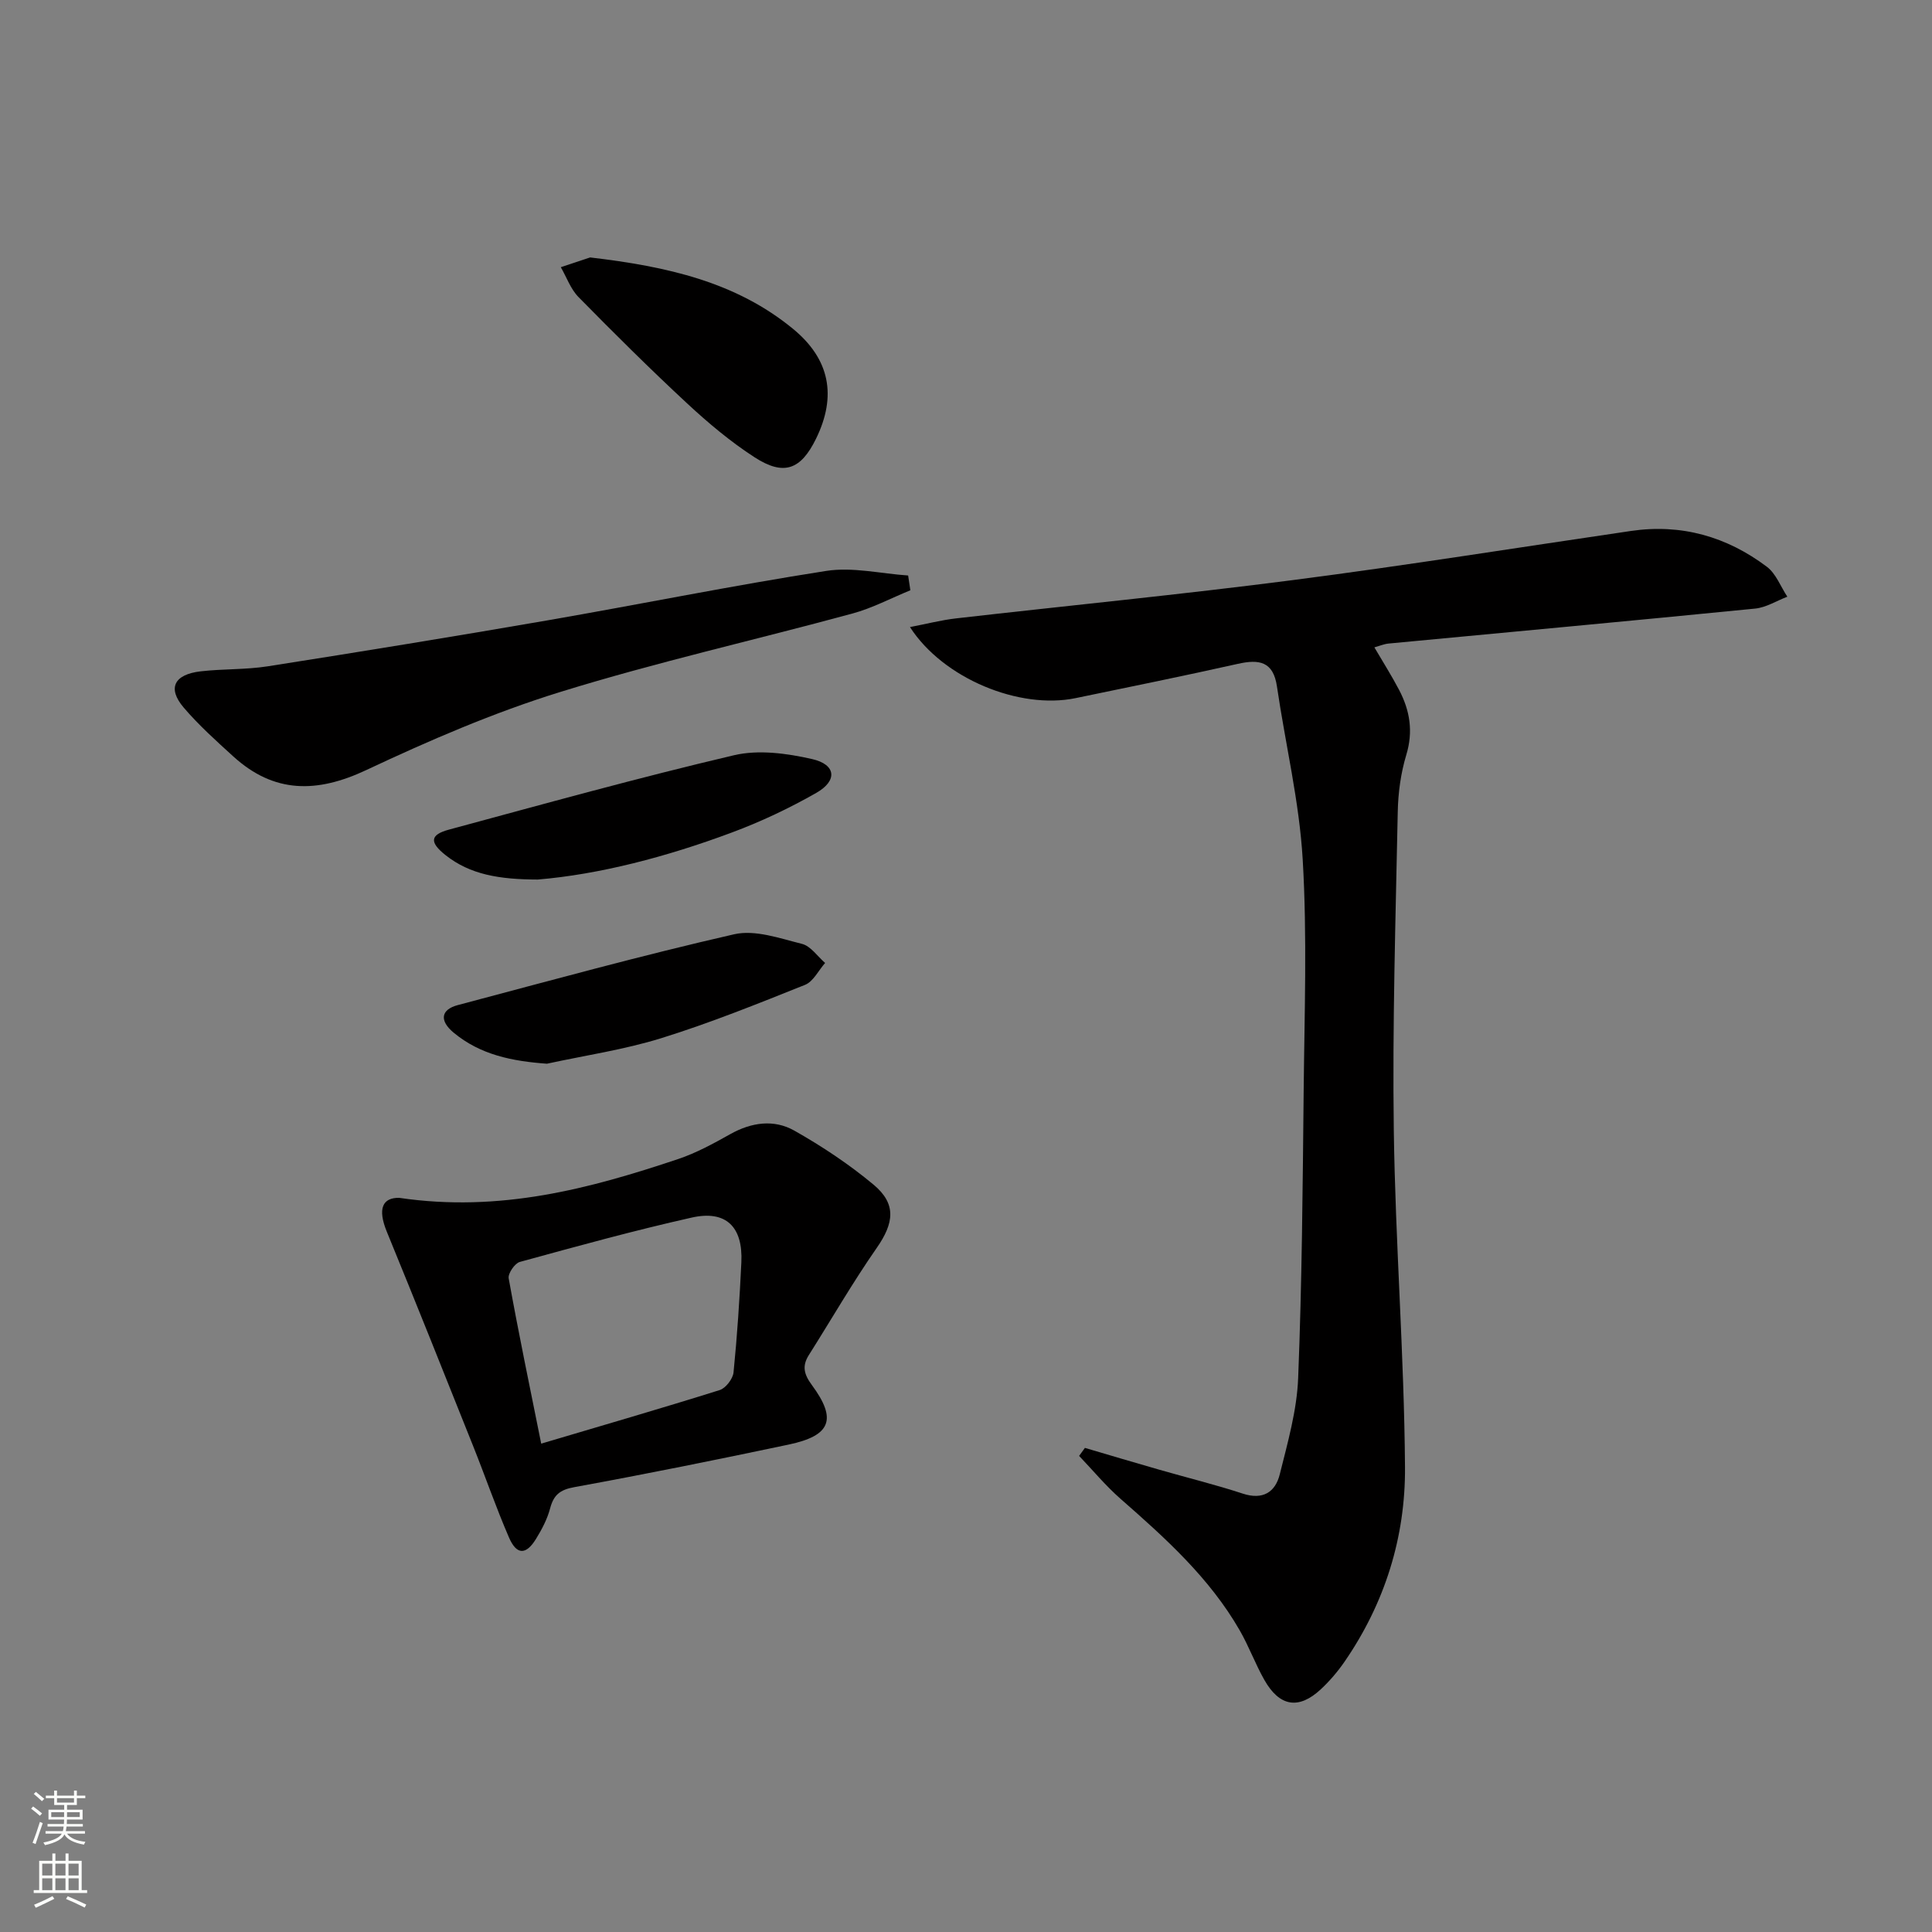
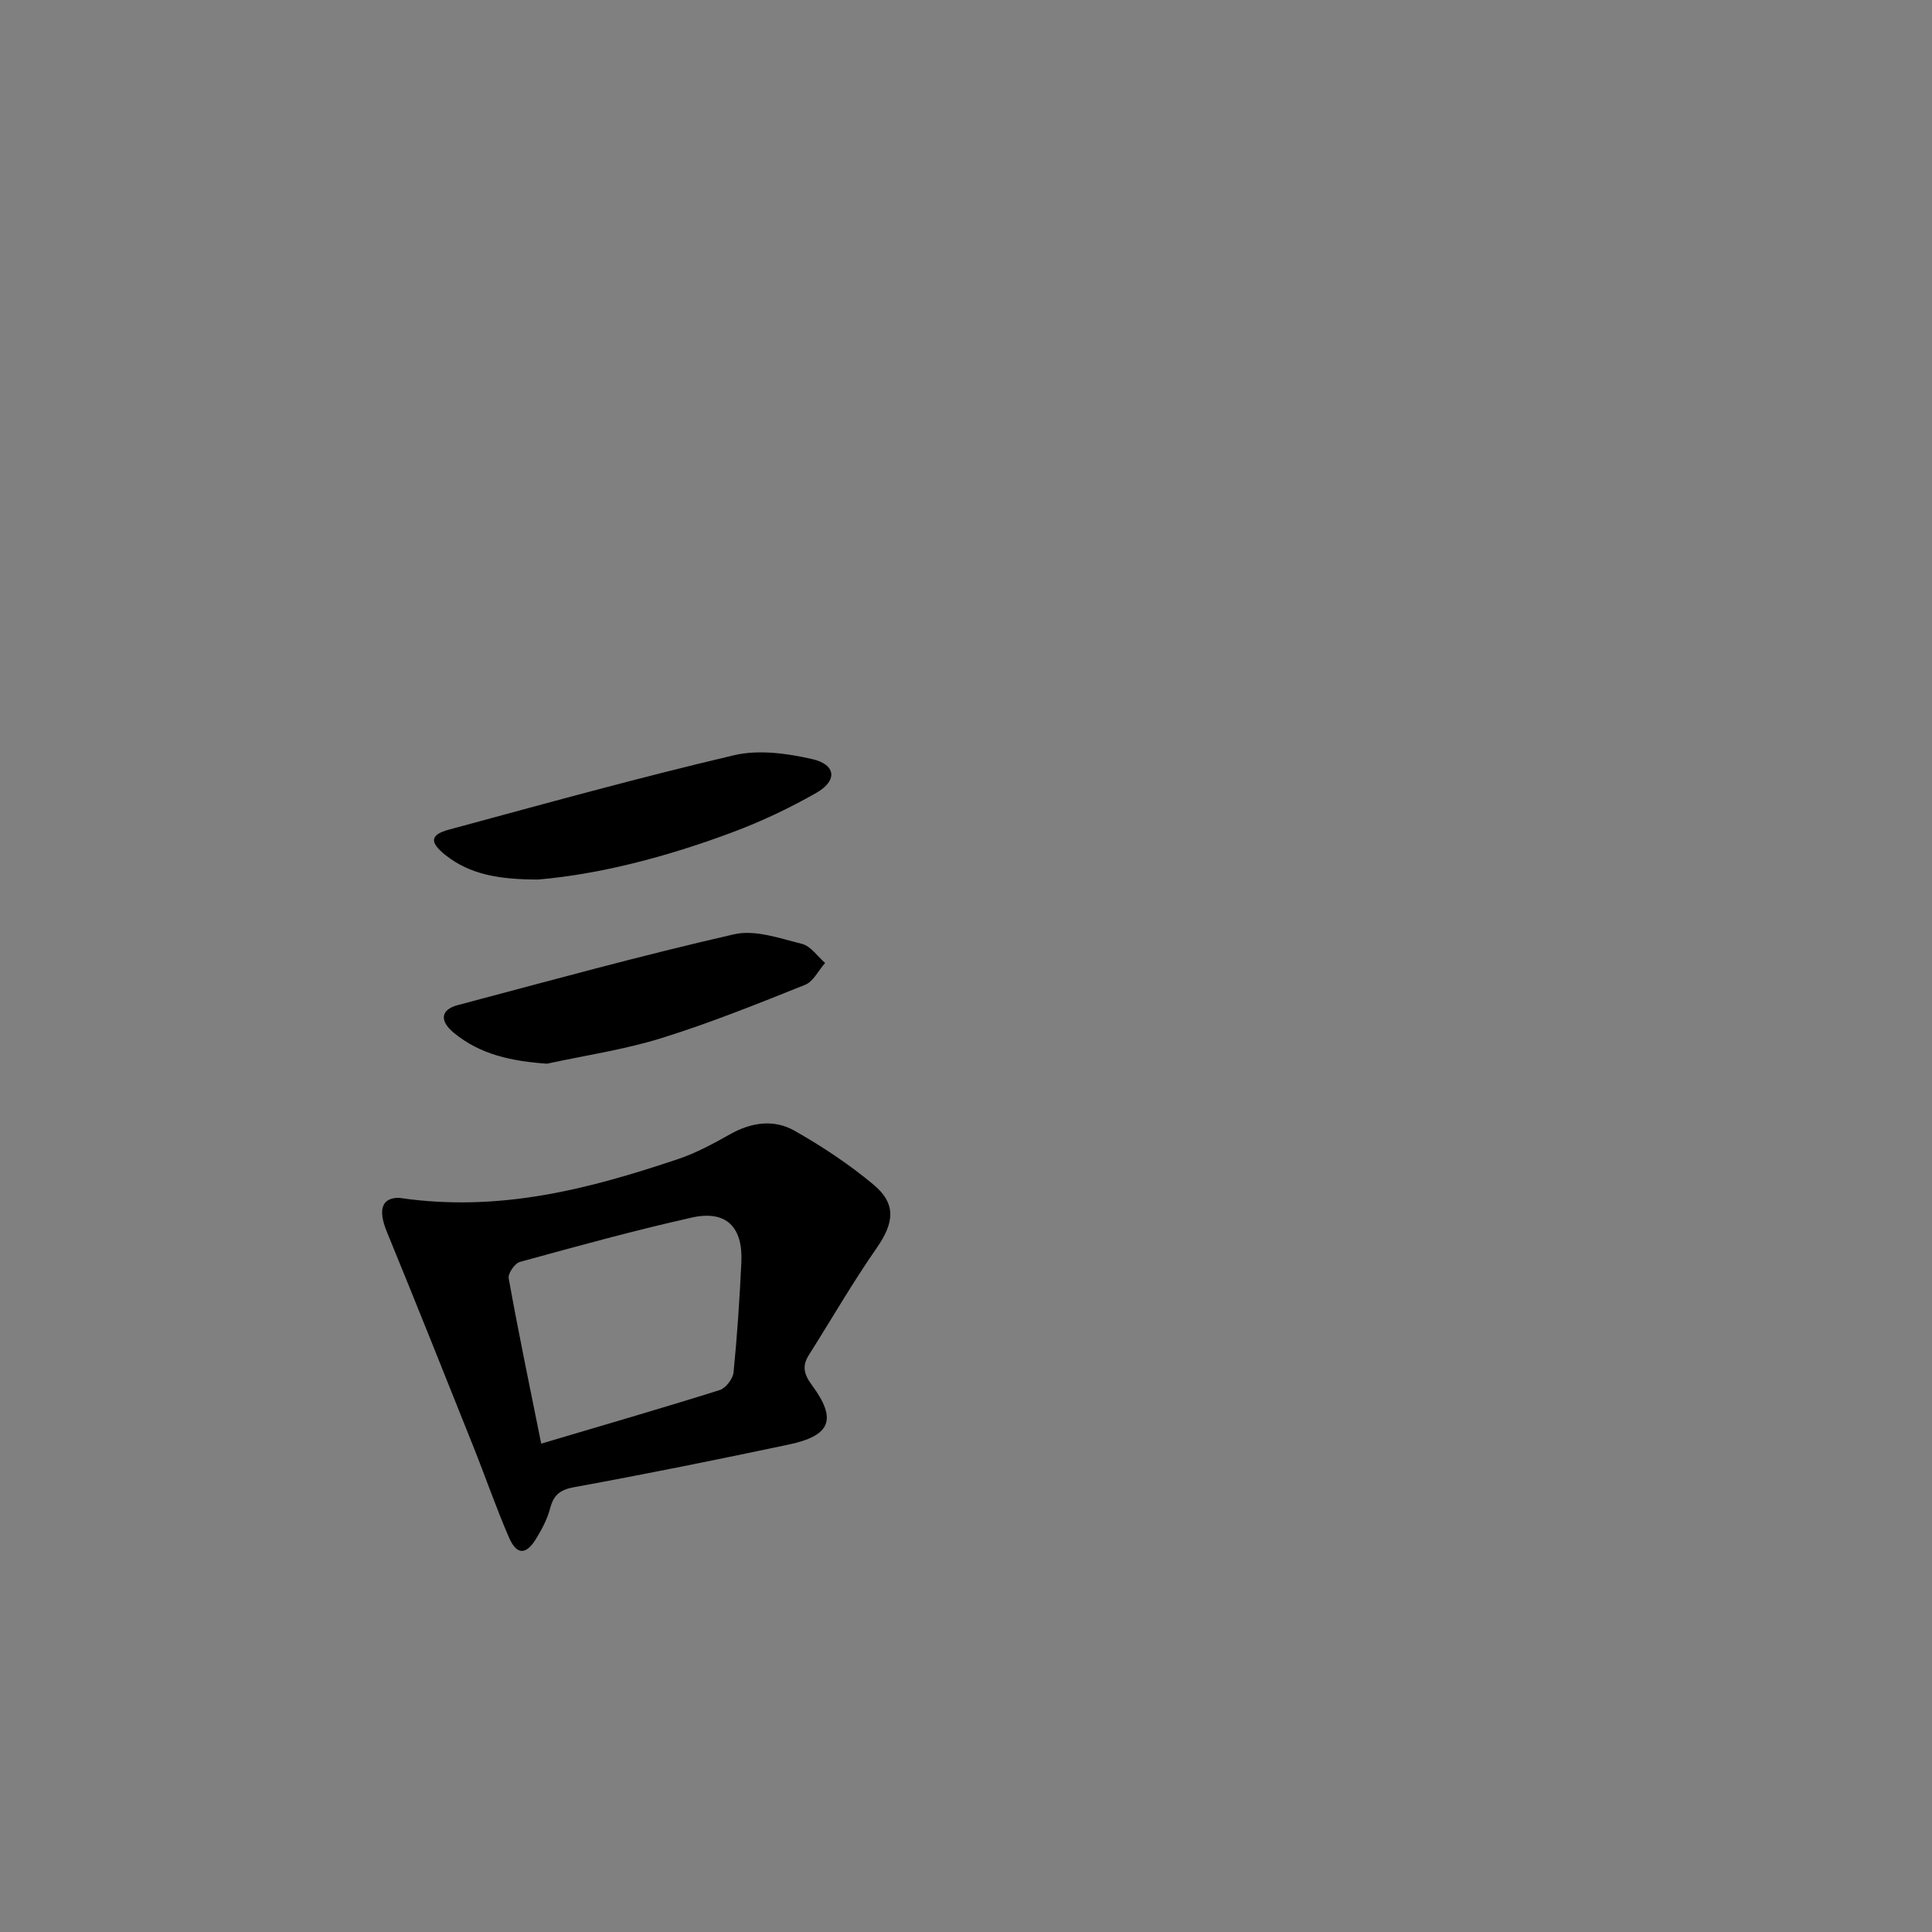
<svg xmlns="http://www.w3.org/2000/svg" enable-background="new 0 0 400 400" viewBox="0 0 400 400">
  <rect x="0" y="0" width="400" height="400" fill="#808080" stroke="none" />
  <g fill="#010000">
-     <path d="m284.55 134.03c1.83 3.12 3.6 5.91 5.13 8.83 2.22 4.25 2.95 8.57 1.48 13.42-1.14 3.77-1.69 7.83-1.77 11.78-.44 21.97-1.12 43.95-.82 65.91.32 23.26 2.15 46.5 2.32 69.76.11 14.49-4.17 28.21-12.54 40.34-1.41 2.04-3.06 3.97-4.87 5.66-4.58 4.27-8.56 3.64-11.71-1.92-1.88-3.32-3.2-6.96-5.1-10.26-6.24-10.86-15.39-19.1-24.68-27.24-3.08-2.7-5.73-5.91-8.57-8.88.4-.55.8-1.11 1.2-1.66 5.16 1.52 10.31 3.06 15.48 4.54 5.74 1.65 11.55 3.07 17.21 4.93 4.19 1.37 6.74-.34 7.65-3.99 1.64-6.57 3.55-13.25 3.81-19.94.79-19.79.94-39.6 1.14-59.41.16-15.99.74-32.03-.2-47.97-.7-11.99-3.58-23.85-5.33-35.8-.76-5.22-3.71-5.67-8.09-4.69-11.17 2.5-22.39 4.78-33.6 7.1-11.62 2.41-27.41-4.04-34.29-14.71 3.46-.66 6.47-1.45 9.54-1.8 23.25-2.66 46.54-4.93 69.75-7.93 23.37-3.02 46.66-6.75 69.98-10.17 10.44-1.53 19.84 1.16 28.15 7.42 1.89 1.43 2.84 4.1 4.23 6.19-2.22.85-4.38 2.23-6.65 2.46-25.29 2.51-50.61 4.84-75.91 7.24-.95.09-1.86.49-2.94.79z" />
    <path d="m82.65 248c20.86 3.08 39.43-1.89 57.78-8.04 3.74-1.26 7.29-3.2 10.75-5.14 4.4-2.47 9.06-3.13 13.31-.72 5.74 3.25 11.32 6.96 16.38 11.18 4.78 3.99 4.22 7.96.64 13.1-5 7.18-9.38 14.79-14.06 22.19-1.43 2.27-.99 3.98.64 6.19 5.24 7.1 3.94 10.47-4.79 12.32-14.77 3.12-29.56 6.11-44.41 8.82-2.98.54-4.27 1.63-5 4.41-.58 2.21-1.71 4.34-2.92 6.31-2.07 3.37-4.02 3.35-5.6-.32-2.7-6.24-4.92-12.69-7.45-19.01-5.9-14.78-11.8-29.56-17.84-44.29-1.95-4.77-.88-7.06 2.57-7zm29.4 50.89c12.86-3.82 24.95-7.32 36.95-11.09 1.25-.39 2.73-2.32 2.87-3.65.76-7.58 1.26-15.2 1.62-22.81.35-7.38-3.21-10.85-10.29-9.25-11.95 2.68-23.77 5.94-35.58 9.18-1.05.29-2.49 2.41-2.3 3.41 2.02 11.21 4.35 22.39 6.73 34.21z" />
-     <path d="m188.48 122.21c-4 1.63-7.88 3.7-12.01 4.82-20.16 5.48-40.58 10.07-60.52 16.25-13.73 4.25-27.08 10.02-40.11 16.15-10.2 4.8-19.08 4.88-27.54-2.82-3.56-3.24-7.17-6.48-10.28-10.13-3.4-4-1.99-6.85 3.54-7.49 4.61-.53 9.32-.32 13.89-1.04 19.3-3.03 38.59-6.17 57.84-9.5 19.27-3.34 38.45-7.24 57.78-10.25 5.47-.85 11.29.57 16.95.95.15 1.02.3 2.04.46 3.06z" />
-     <path d="m122.18 53.3c16.03 1.88 30.21 5.1 42 14.78 7.64 6.27 9.1 13.91 4.77 22.75-3.14 6.42-6.65 7.77-12.72 3.85-4.99-3.23-9.62-7.12-13.99-11.18-7.68-7.13-15.12-14.52-22.47-22-1.63-1.66-2.46-4.1-3.66-6.18 2.39-.8 4.77-1.59 6.07-2.02z" />
    <path d="m111.34 182.1c-8.03-.02-14.02-1.04-19.09-5.05-3.36-2.66-3.24-4.22.68-5.28 19.64-5.31 39.25-10.76 59.05-15.41 5.08-1.19 10.96-.39 16.17.8 4.96 1.13 5.29 4.47.85 7-5.58 3.18-11.47 5.97-17.5 8.21-13.53 5.05-27.44 8.67-40.16 9.73z" />
    <path d="m113.24 220.23c-7.2-.52-13.77-1.83-19.32-6.43-2.97-2.47-2.68-4.77.87-5.71 19.03-5.05 38.03-10.28 57.21-14.66 4.33-.99 9.44.84 14.04 1.99 1.81.45 3.21 2.58 4.79 3.95-1.37 1.55-2.44 3.84-4.15 4.53-9.82 3.93-19.67 7.9-29.76 11.04-7.7 2.39-15.78 3.57-23.68 5.29z" />
  </g>
-   <path d="m6.44 374.46.42-.45c.65.47 1.27.95 1.85 1.44l-.45.49c-.65-.56-1.25-1.06-1.82-1.48m.93 7.33-.63-.26c.55-1.36 1.05-2.8 1.52-4.33.19.1.38.19.59.27-.46 1.29-.95 2.73-1.48 4.32m-.38-10.38.44-.42c.43.34 1.01.82 1.74 1.44l-.49.49c-.53-.51-1.09-1.01-1.69-1.51m2.5.35h1.72v-1.04h.59v1.04h3.52v-1.04h.59v1.04h1.75v.53h-1.75v1.42h-2.03v.97h3.22v2.03h-3.24c0 .35-.01.66-.03.93h3.32v.53h-3.37c-.03.27-.08.58-.15.94h3.96v.53h-3.71c.67.92 1.93 1.48 3.79 1.68-.13.24-.23.44-.29.59-2.13-.38-3.48-1.08-4.04-2.12-.43.97-1.77 1.72-4.03 2.23-.09-.19-.2-.37-.33-.55 2.1-.42 3.37-1.03 3.81-1.83h-3.36v-.53h3.58c.08-.29.13-.61.16-.94h-3.33v-.53h3.39c.02-.27.04-.58.04-.93h-3.23v-2.03h3.25v-.97h-2.07v-1.42h-1.73zm1.12 3.44v1h2.65c.01-.3.02-.44.01-.4v-.25-.35zm1.19-2h3.52v-.91h-3.52zm4.71 2h-2.63v.59c0 .15-.01.28-.01.4h2.64z" fill="#fbfcfa" />
-   <path d="m13.56 383.74h.63v1.52h2.72v6.07h1.13v.6h-11.06v-.6h1.13v-6.07h2.73v-1.52h.63v1.52h2.1v-1.52zm-2.69 8.83.38.56c-1.24.63-2.53 1.25-3.85 1.85-.1-.21-.21-.42-.34-.63 1.36-.55 2.63-1.15 3.81-1.78m-2.13-4.27h2.1v-2.45h-2.1zm0 3.04h2.1v-2.46h-2.1zm2.72-3.04h2.1v-2.45h-2.1zm0 3.04h2.1v-2.46h-2.1zm6.07 3.6c-1.41-.71-2.7-1.3-3.86-1.78l.35-.56c1.45.62 2.75 1.19 3.84 1.72zm-1.25-9.09h-2.1v2.45h2.1zm-2.09 5.49h2.1v-2.46h-2.1z" fill="#fbfcfa" />
</svg>